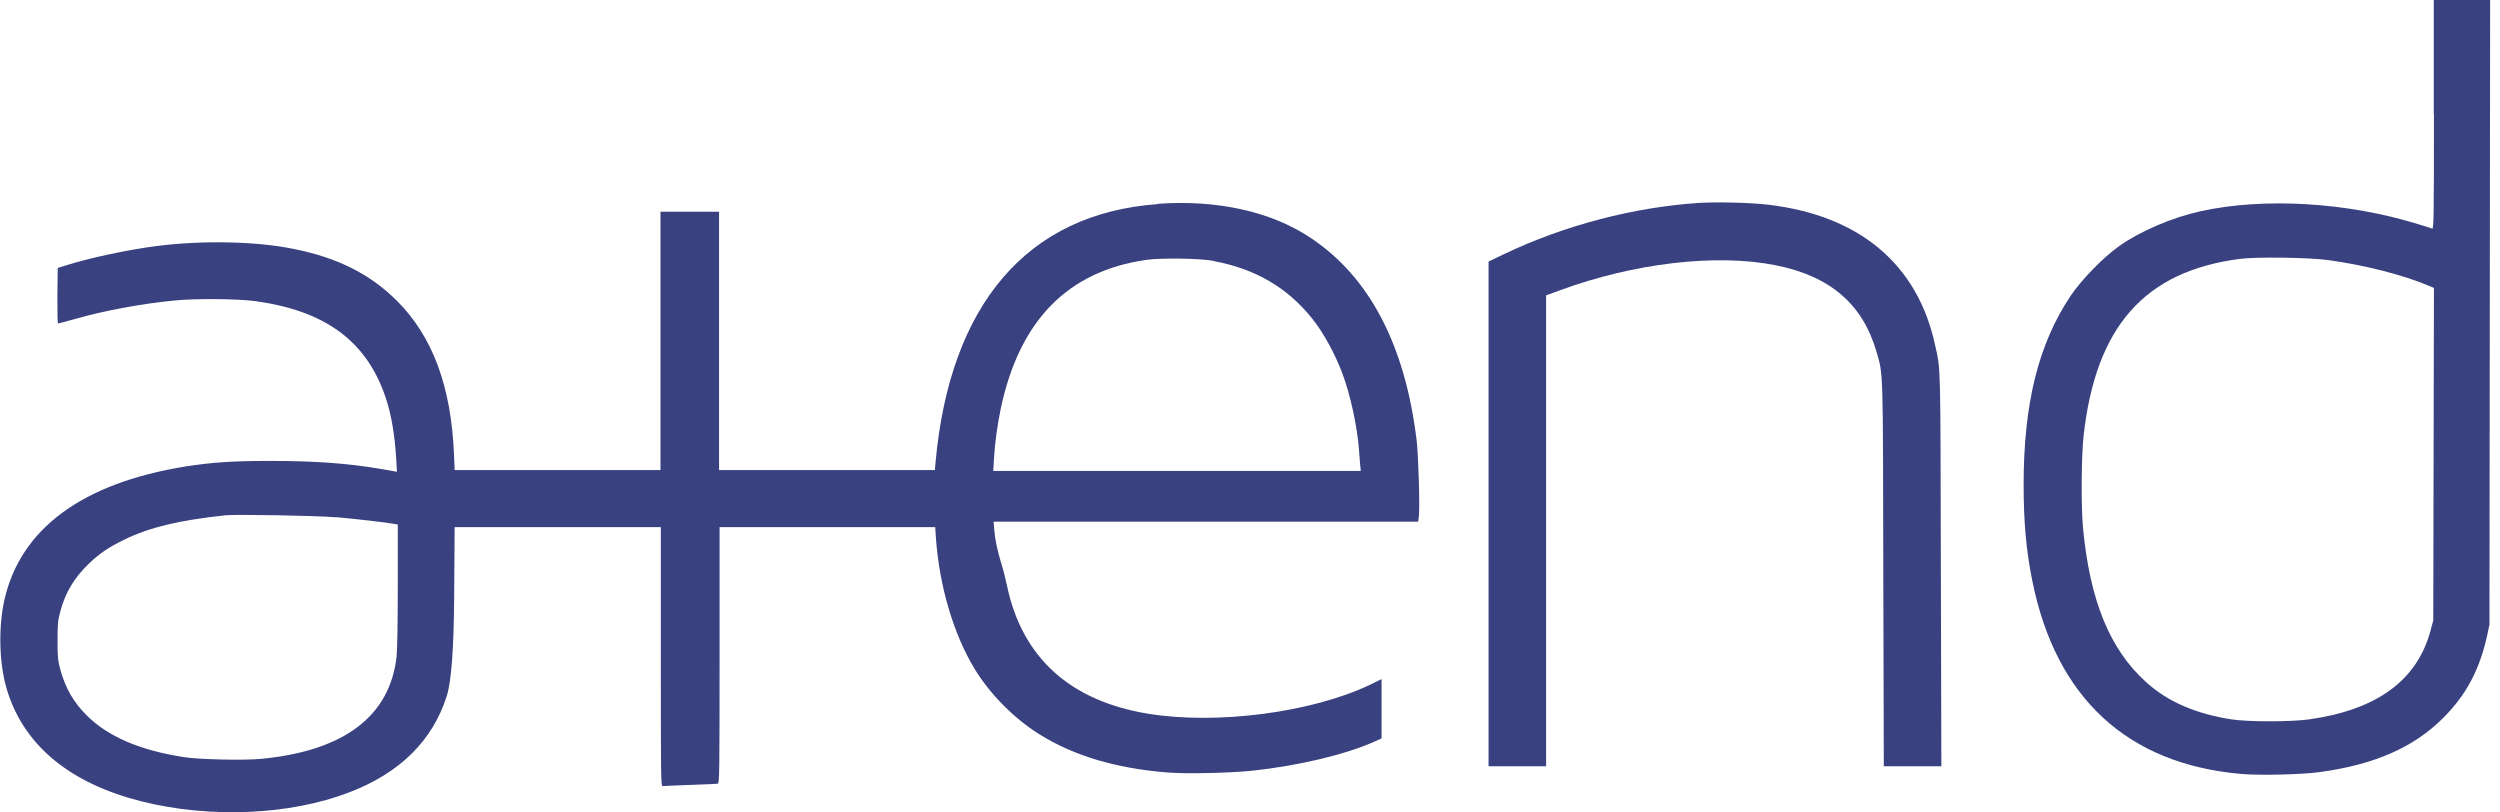
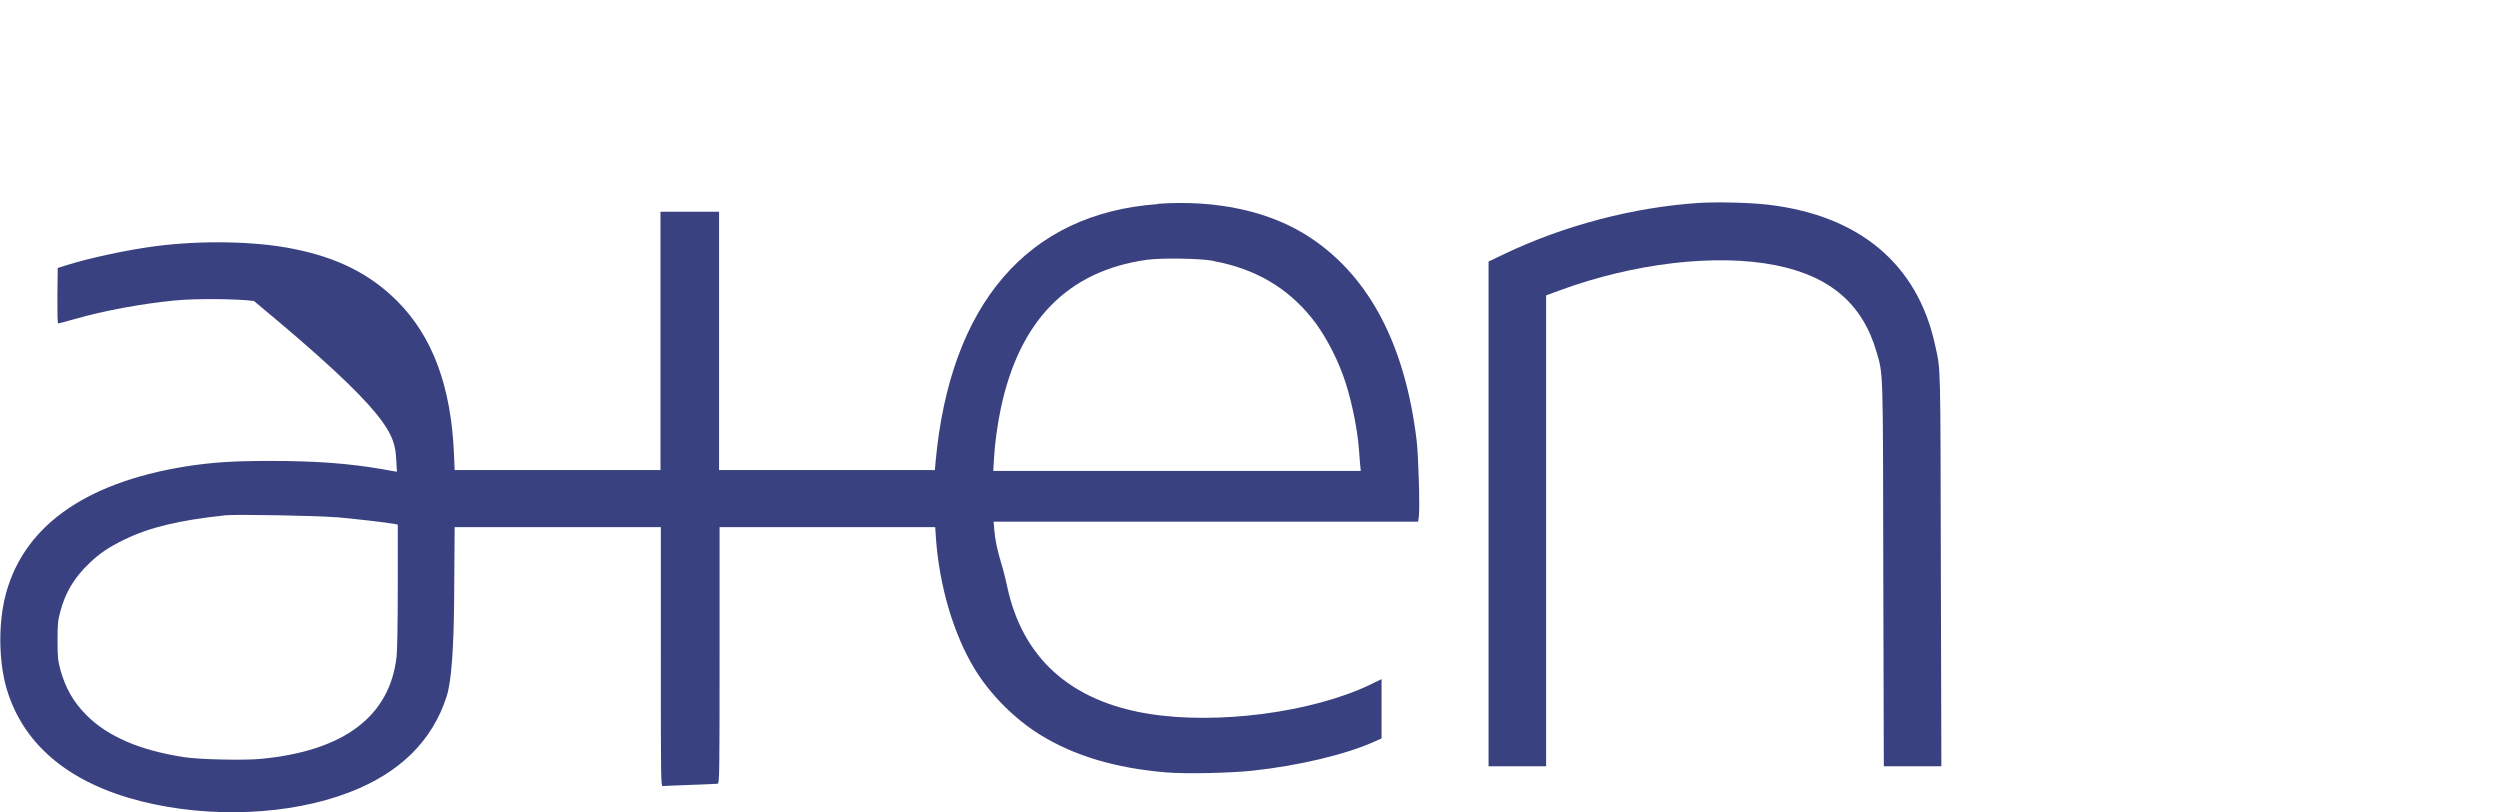
<svg xmlns="http://www.w3.org/2000/svg" width="240" height="78" viewBox="0 0 240 78" fill="none">
  <g clip-path="url(#clip0_61_285)">
-     <path d="M223.436 24.96C226.881 25.415 230.765 26.406 233.154 27.43L233.658 27.641L233.625 43.599L233.593 59.556L233.316 60.596C232.016 65.341 228.149 68.153 221.665 69.062C219.894 69.306 215.831 69.306 214.239 69.062C210.794 68.526 208.113 67.373 206.049 65.504C202.555 62.367 200.638 57.704 199.971 50.7C199.776 48.685 199.809 43.859 200.02 41.892C201.174 31.346 205.886 26.016 215.084 24.846C216.628 24.651 221.665 24.716 223.42 24.96H223.436ZM233.658 11.001C233.658 20.605 233.641 21.986 233.495 21.954C233.414 21.905 232.813 21.726 232.179 21.531C225.386 19.419 217.359 18.931 211.249 20.28C208.519 20.881 205.448 22.198 203.433 23.628C201.905 24.716 199.809 26.861 198.753 28.438C195.681 33.053 194.268 38.756 194.268 46.524C194.268 50.083 194.511 52.845 195.096 55.737C197.355 66.983 204.196 73.32 215.1 74.295C216.839 74.457 220.918 74.36 222.608 74.132C227.938 73.418 231.724 71.76 234.584 68.884C236.778 66.674 238.045 64.285 238.776 60.97L238.988 59.962L239.02 29.981L239.053 0H233.641V11.001H233.658Z" fill="#394180" />
    <path d="M163.036 19.484C156.764 19.906 150.15 21.645 144.397 24.391L142.902 25.106V73.564H148.427V28.356L149.711 27.885C156.845 25.252 164.775 24.326 170.462 25.464C175.695 26.504 178.815 29.185 180.147 33.784C180.797 36.01 180.765 35.165 180.797 55.25L180.846 73.564H186.371L186.322 54.73C186.274 34.482 186.322 35.636 185.77 33.134C184.096 25.366 178.506 20.67 169.699 19.646C168.025 19.451 164.84 19.37 163.036 19.484Z" fill="#394180" />
-     <path d="M32.24 49.644C34.027 49.806 37.066 50.148 37.846 50.294L38.187 50.359V56.193C38.187 59.638 38.139 62.416 38.074 63.018C37.44 68.754 33.036 72.085 25.074 72.849C23.465 73.011 19.11 72.914 17.664 72.686C13.439 72.036 10.335 70.704 8.304 68.656C7.036 67.389 6.289 66.056 5.801 64.318C5.557 63.408 5.525 63.115 5.525 61.49C5.525 59.865 5.557 59.556 5.801 58.663C6.289 56.843 7.15 55.429 8.58 54.064C9.571 53.121 10.432 52.536 11.927 51.805C14.365 50.619 17.225 49.936 21.677 49.465C22.685 49.368 30.436 49.498 32.256 49.66L32.24 49.644ZM116.48 25.058C120.477 25.789 123.581 27.593 125.97 30.583C127.042 31.915 128.164 33.963 128.879 35.88C129.626 37.846 130.292 40.95 130.455 43.079C130.487 43.534 130.536 44.2 130.569 44.558L130.634 45.208H95.355L95.42 44.07C95.501 42.543 95.761 40.723 96.07 39.244C97.857 30.761 102.505 26.016 110.077 24.944C111.426 24.749 115.212 24.798 116.48 25.041V25.058ZM111.117 19.598C98.67 20.491 91.195 29.169 89.814 44.363L89.749 45.126H69.03V20.329H63.407V45.126H43.647L43.582 43.583C43.306 37.066 41.519 32.289 38.106 28.876C35.522 26.309 32.419 24.733 28.145 23.888C24.554 23.156 19.386 23.059 14.966 23.628C12.301 23.969 8.499 24.781 6.321 25.48L5.541 25.724L5.509 28.389C5.509 30.111 5.509 31.054 5.59 31.054C5.639 31.054 6.354 30.859 7.166 30.631C10.059 29.803 13.634 29.153 16.786 28.844C18.769 28.649 22.734 28.681 24.375 28.893C31.184 29.786 35.214 32.728 37.034 38.204C37.57 39.813 37.895 41.698 38.041 44.135L38.106 45.289L36.725 45.045C33.426 44.476 30.274 44.249 25.902 44.249C22.344 44.249 20.394 44.379 17.777 44.785C7.881 46.394 1.966 50.765 0.422 57.59C-0.195 60.401 -0.081 63.993 0.764 66.528C2.454 71.679 6.809 75.221 13.569 76.928C20.182 78.585 27.82 78.26 33.524 76.066C38.382 74.214 41.519 71.11 42.884 66.836C43.328 65.45 43.566 62.286 43.599 57.346L43.647 50.603H63.44V63.066C63.44 74.88 63.44 75.514 63.635 75.465C63.732 75.449 64.919 75.4 66.267 75.351C67.616 75.303 68.802 75.254 68.9 75.238C69.062 75.189 69.079 74.506 69.079 62.888V50.603H89.781L89.846 51.61C90.171 56.274 91.552 60.905 93.567 64.22C95.062 66.674 97.386 68.998 99.807 70.509C103.106 72.556 107.087 73.743 111.946 74.149C113.782 74.311 118.04 74.214 120.234 73.986C124.637 73.515 129.155 72.443 131.917 71.208L132.632 70.883V65.195L131.462 65.764C125.856 68.413 116.837 69.583 110.272 68.526C102.732 67.308 98.117 63.131 96.671 56.225C96.541 55.624 96.314 54.681 96.135 54.129C95.745 52.829 95.534 51.87 95.452 50.879L95.387 50.083H136.142L136.207 49.595C136.321 48.815 136.175 43.794 135.996 42.266C134.891 33.134 131.479 26.601 125.84 22.848C122.054 20.313 116.886 19.159 111.15 19.565L111.117 19.598Z" fill="#394180" />
+     <path d="M32.24 49.644C34.027 49.806 37.066 50.148 37.846 50.294L38.187 50.359V56.193C38.187 59.638 38.139 62.416 38.074 63.018C37.44 68.754 33.036 72.085 25.074 72.849C23.465 73.011 19.11 72.914 17.664 72.686C13.439 72.036 10.335 70.704 8.304 68.656C7.036 67.389 6.289 66.056 5.801 64.318C5.557 63.408 5.525 63.115 5.525 61.49C5.525 59.865 5.557 59.556 5.801 58.663C6.289 56.843 7.15 55.429 8.58 54.064C9.571 53.121 10.432 52.536 11.927 51.805C14.365 50.619 17.225 49.936 21.677 49.465C22.685 49.368 30.436 49.498 32.256 49.66L32.24 49.644ZM116.48 25.058C120.477 25.789 123.581 27.593 125.97 30.583C127.042 31.915 128.164 33.963 128.879 35.88C129.626 37.846 130.292 40.95 130.455 43.079C130.487 43.534 130.536 44.2 130.569 44.558L130.634 45.208H95.355L95.42 44.07C95.501 42.543 95.761 40.723 96.07 39.244C97.857 30.761 102.505 26.016 110.077 24.944C111.426 24.749 115.212 24.798 116.48 25.041V25.058ZM111.117 19.598C98.67 20.491 91.195 29.169 89.814 44.363L89.749 45.126H69.03V20.329H63.407V45.126H43.647L43.582 43.583C43.306 37.066 41.519 32.289 38.106 28.876C35.522 26.309 32.419 24.733 28.145 23.888C24.554 23.156 19.386 23.059 14.966 23.628C12.301 23.969 8.499 24.781 6.321 25.48L5.541 25.724L5.509 28.389C5.509 30.111 5.509 31.054 5.59 31.054C5.639 31.054 6.354 30.859 7.166 30.631C10.059 29.803 13.634 29.153 16.786 28.844C18.769 28.649 22.734 28.681 24.375 28.893C37.57 39.813 37.895 41.698 38.041 44.135L38.106 45.289L36.725 45.045C33.426 44.476 30.274 44.249 25.902 44.249C22.344 44.249 20.394 44.379 17.777 44.785C7.881 46.394 1.966 50.765 0.422 57.59C-0.195 60.401 -0.081 63.993 0.764 66.528C2.454 71.679 6.809 75.221 13.569 76.928C20.182 78.585 27.82 78.26 33.524 76.066C38.382 74.214 41.519 71.11 42.884 66.836C43.328 65.45 43.566 62.286 43.599 57.346L43.647 50.603H63.44V63.066C63.44 74.88 63.44 75.514 63.635 75.465C63.732 75.449 64.919 75.4 66.267 75.351C67.616 75.303 68.802 75.254 68.9 75.238C69.062 75.189 69.079 74.506 69.079 62.888V50.603H89.781L89.846 51.61C90.171 56.274 91.552 60.905 93.567 64.22C95.062 66.674 97.386 68.998 99.807 70.509C103.106 72.556 107.087 73.743 111.946 74.149C113.782 74.311 118.04 74.214 120.234 73.986C124.637 73.515 129.155 72.443 131.917 71.208L132.632 70.883V65.195L131.462 65.764C125.856 68.413 116.837 69.583 110.272 68.526C102.732 67.308 98.117 63.131 96.671 56.225C96.541 55.624 96.314 54.681 96.135 54.129C95.745 52.829 95.534 51.87 95.452 50.879L95.387 50.083H136.142L136.207 49.595C136.321 48.815 136.175 43.794 135.996 42.266C134.891 33.134 131.479 26.601 125.84 22.848C122.054 20.313 116.886 19.159 111.15 19.565L111.117 19.598Z" fill="#394180" />
  </g>
  <defs>
    <clipPath id="clip0_61_285">
      <rect width="239.07" height="78" fill="white" />
    </clipPath>
  </defs>
</svg>